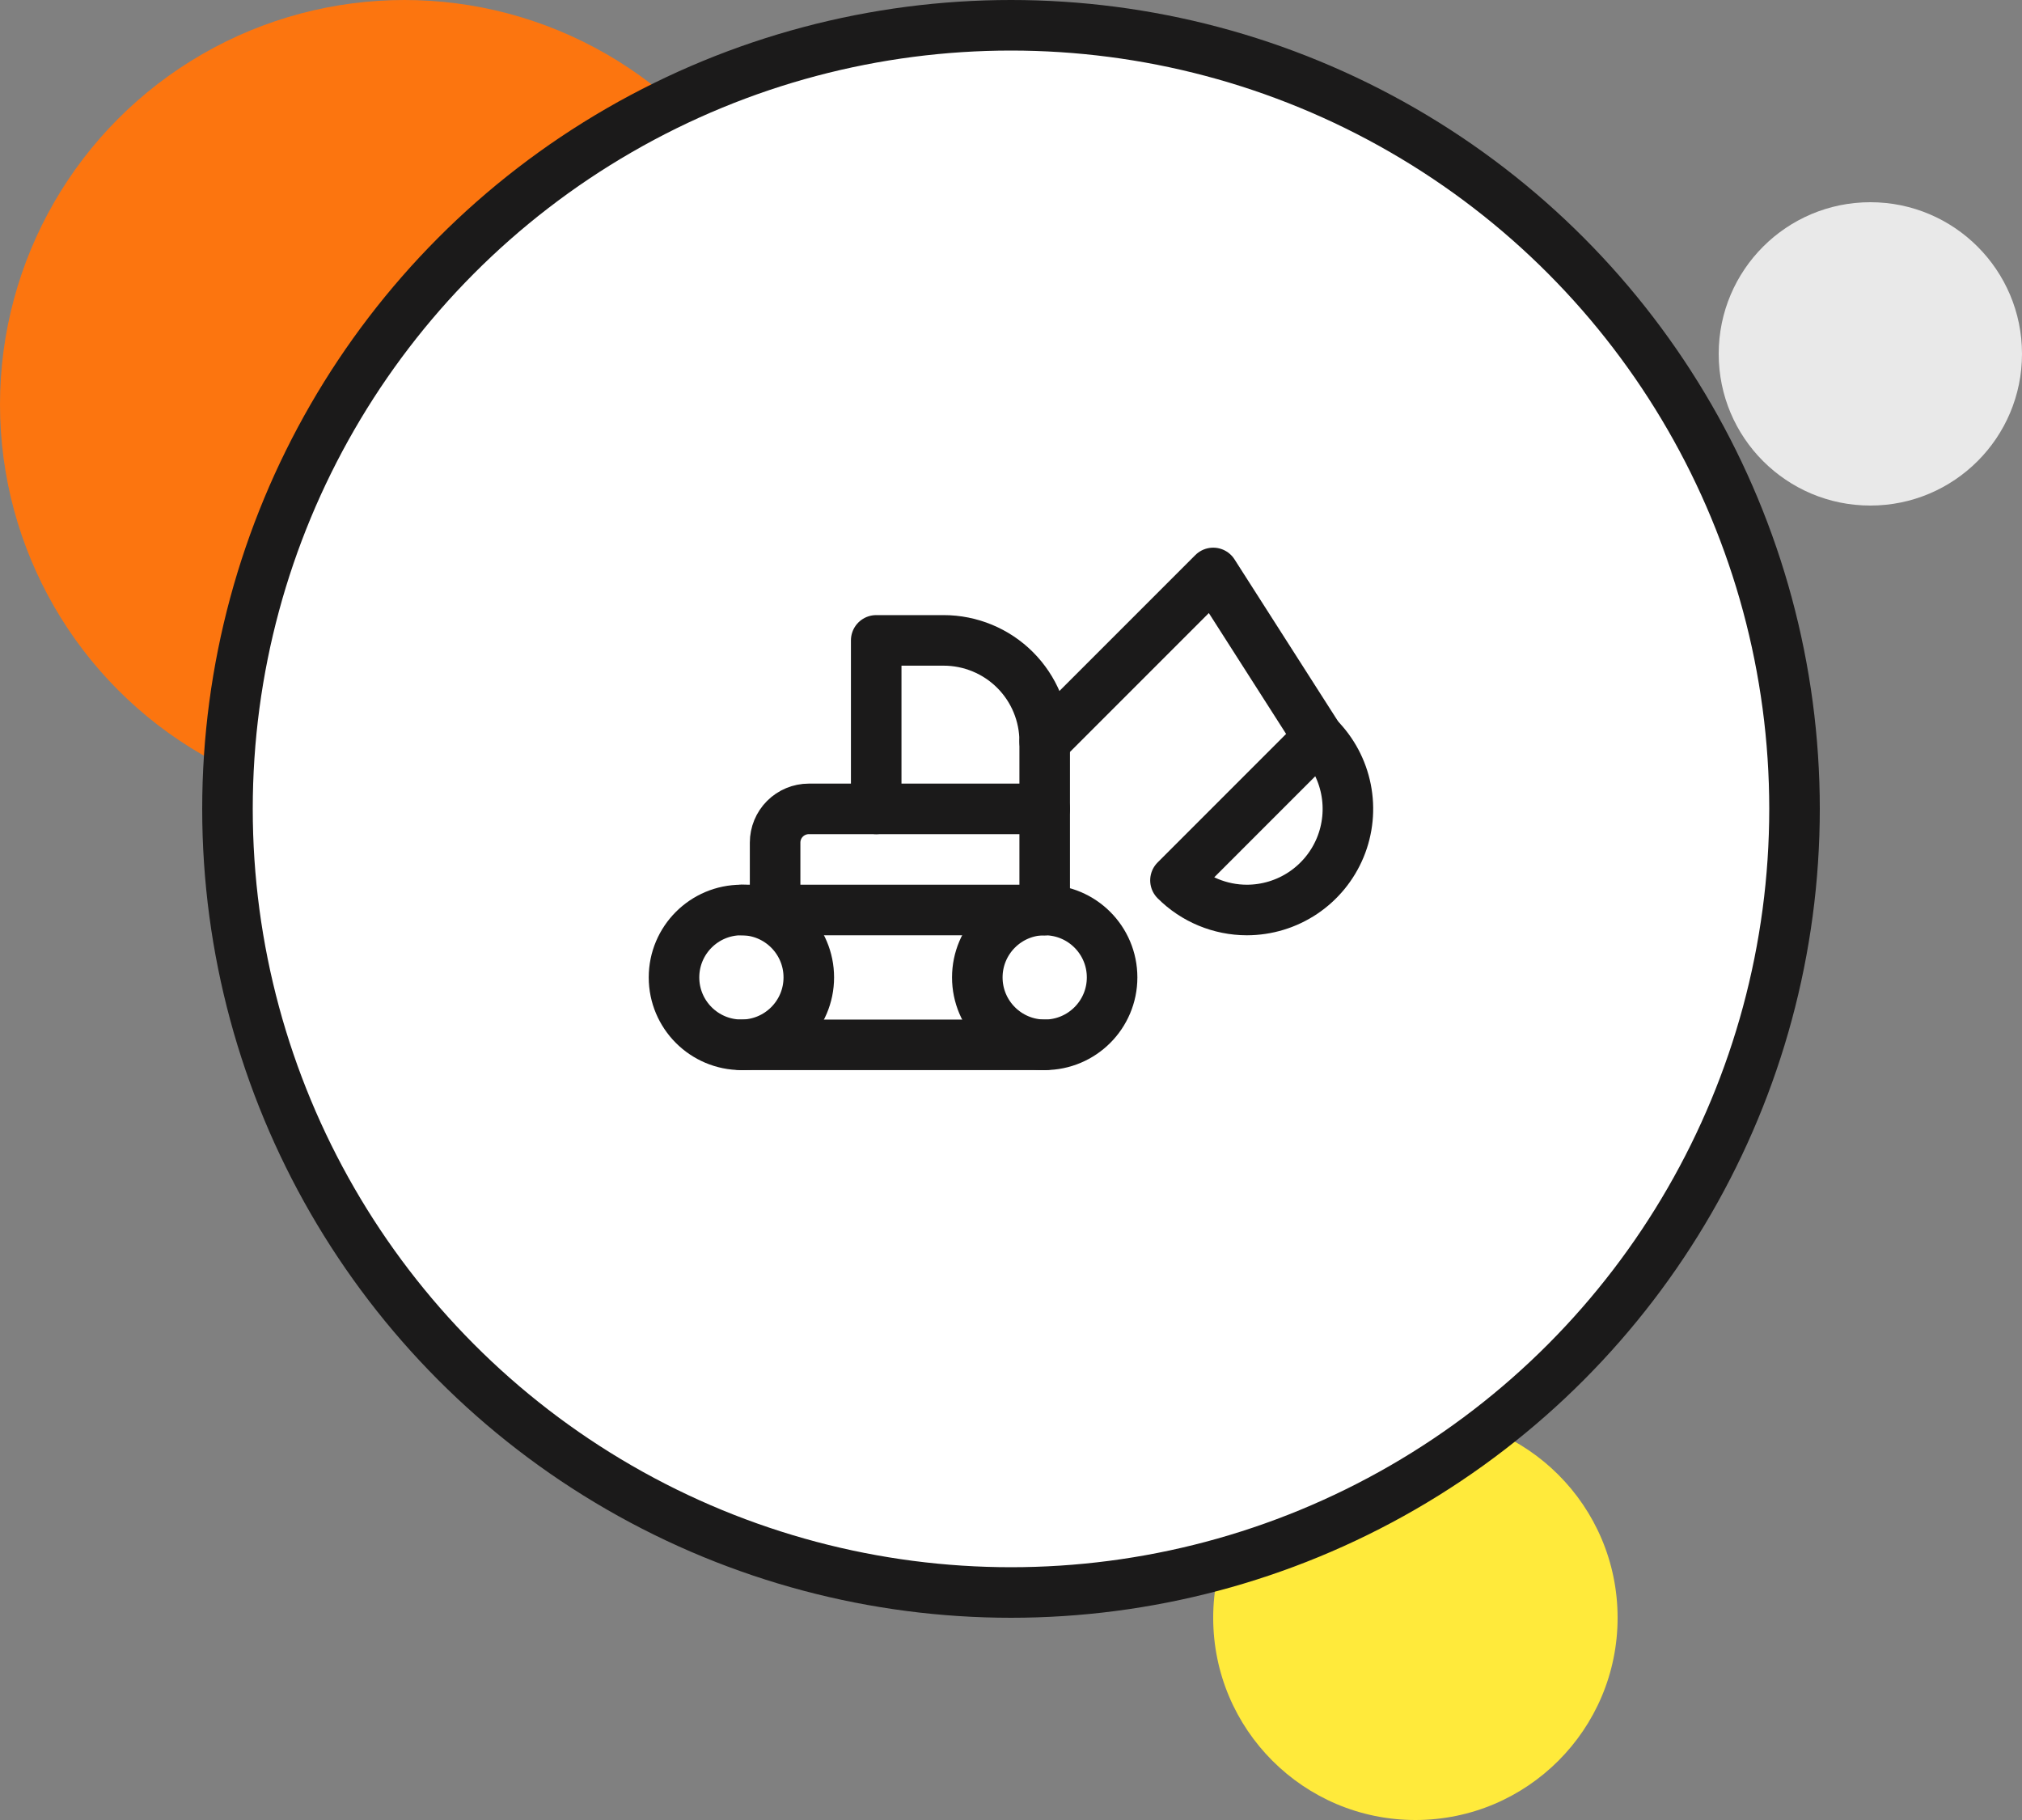
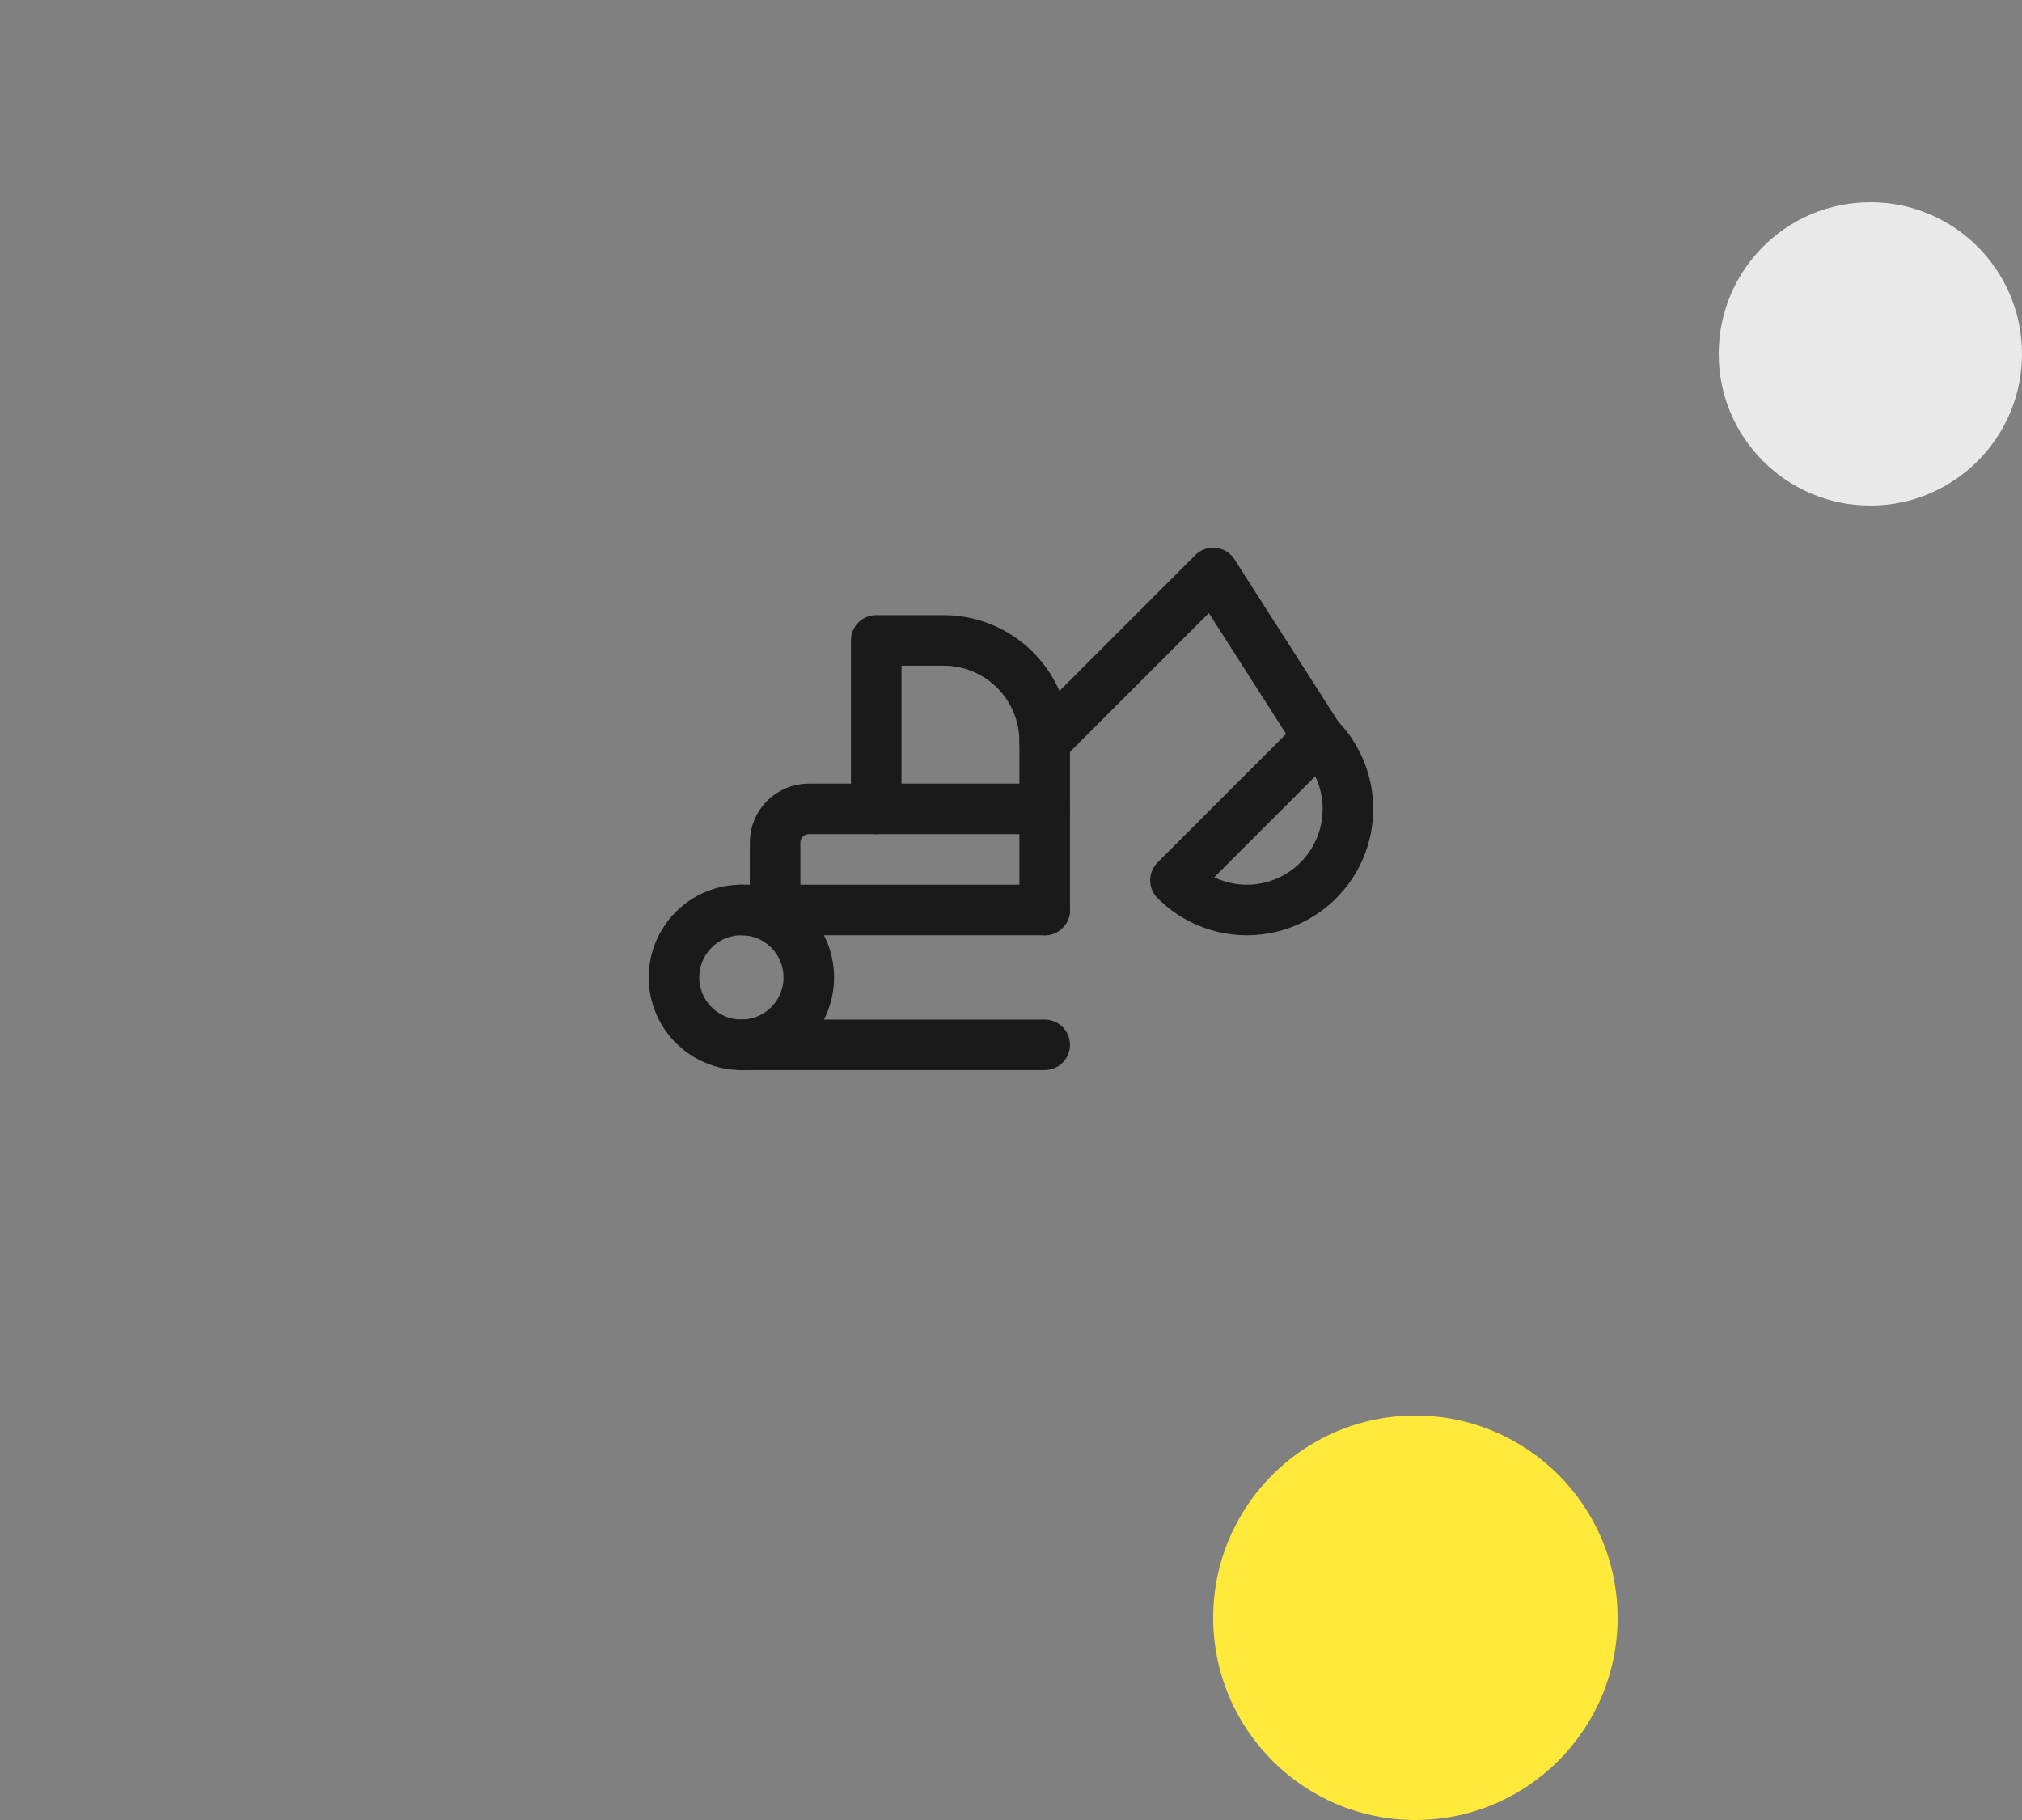
<svg xmlns="http://www.w3.org/2000/svg" width="80" height="72" viewBox="0 0 80 72" fill="none">
  <rect x="0" y="0" width="80" height="72" fill="#808080" stroke="none" />
-   <circle cx="16" cy="16" r="16" fill="#FC750F" />
  <circle cx="74" cy="14" r="6" fill="#E9E9E9" />
  <circle cx="56" cy="64" r="8" fill="#FFEA3B" />
-   <circle cx="40" cy="32" r="31" fill="white" stroke="#1B1A1A" stroke-width="2" />
  <path d="M29.333 41.333C30.806 41.333 32 40.139 32 38.667C32 37.194 30.806 36 29.333 36C27.861 36 26.667 37.194 26.667 38.667C26.667 40.139 27.861 41.333 29.333 41.333Z" stroke="#1B1A1A" stroke-width="2" stroke-linecap="round" stroke-linejoin="round" />
-   <path d="M41.333 41.333C42.806 41.333 44 40.139 44 38.667C44 37.194 42.806 36 41.333 36C39.861 36 38.667 37.194 38.667 38.667C38.667 40.139 39.861 41.333 41.333 41.333Z" stroke="#1B1A1A" stroke-width="2" stroke-linecap="round" stroke-linejoin="round" />
  <path d="M41.333 41.334H29.333" stroke="#1B1A1A" stroke-width="2" stroke-linecap="round" stroke-linejoin="round" />
  <path d="M29.333 36H41.333" stroke="#1B1A1A" stroke-width="2" stroke-linecap="round" stroke-linejoin="round" />
  <path d="M34.667 32V25.334H37.333C38.394 25.334 39.412 25.755 40.162 26.505C40.912 27.255 41.333 28.273 41.333 29.334V36" stroke="#1B1A1A" stroke-width="2" stroke-linecap="round" stroke-linejoin="round" />
  <path d="M30.667 36V33.333C30.667 32.98 30.807 32.641 31.057 32.391C31.307 32.141 31.646 32 32 32H41.333" stroke="#1B1A1A" stroke-width="2" stroke-linecap="round" stroke-linejoin="round" />
  <path d="M52.16 29.173L48 22.666L41.333 29.333" stroke="#1B1A1A" stroke-width="2" stroke-linecap="round" stroke-linejoin="round" />
  <path d="M52.16 29.173C52.719 29.733 53.099 30.445 53.253 31.221C53.407 31.996 53.328 32.8 53.026 33.53C52.723 34.261 52.211 34.885 51.554 35.325C50.897 35.764 50.124 35.999 49.333 36C48.273 35.999 47.256 35.577 46.507 34.827L52.16 29.173V29.173Z" stroke="#1B1A1A" stroke-width="2" stroke-linecap="round" stroke-linejoin="round" />
</svg>